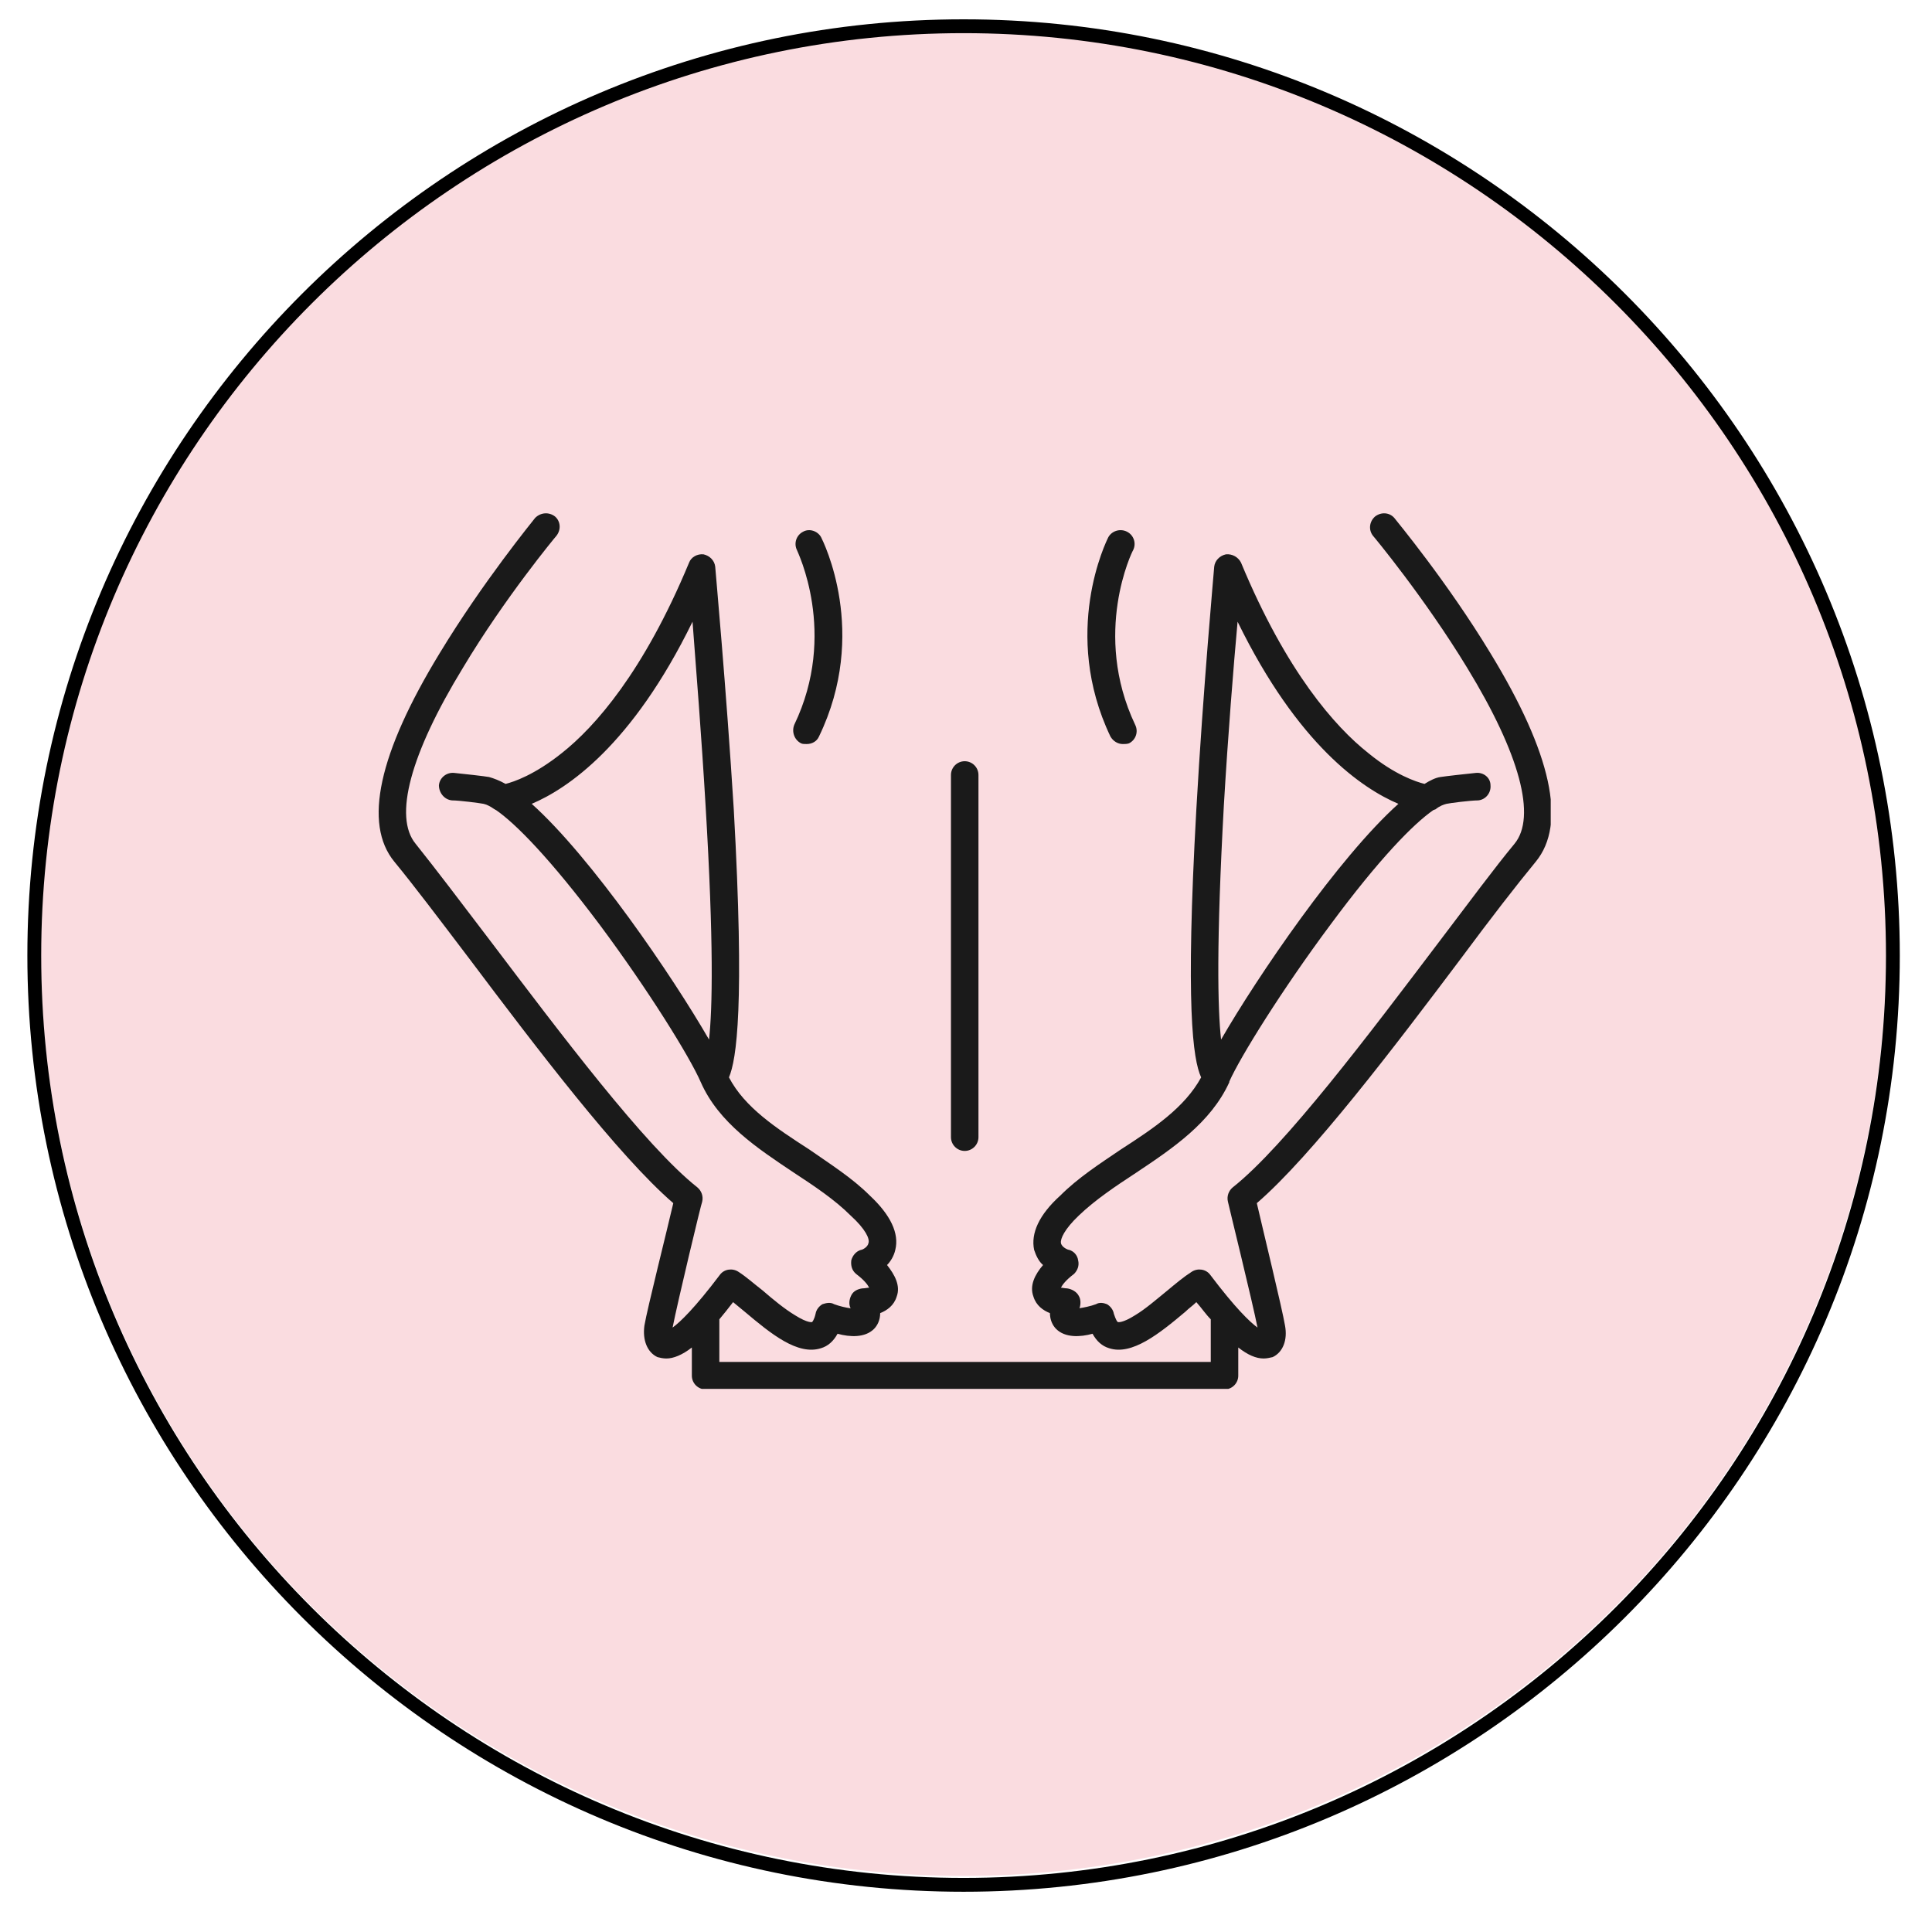
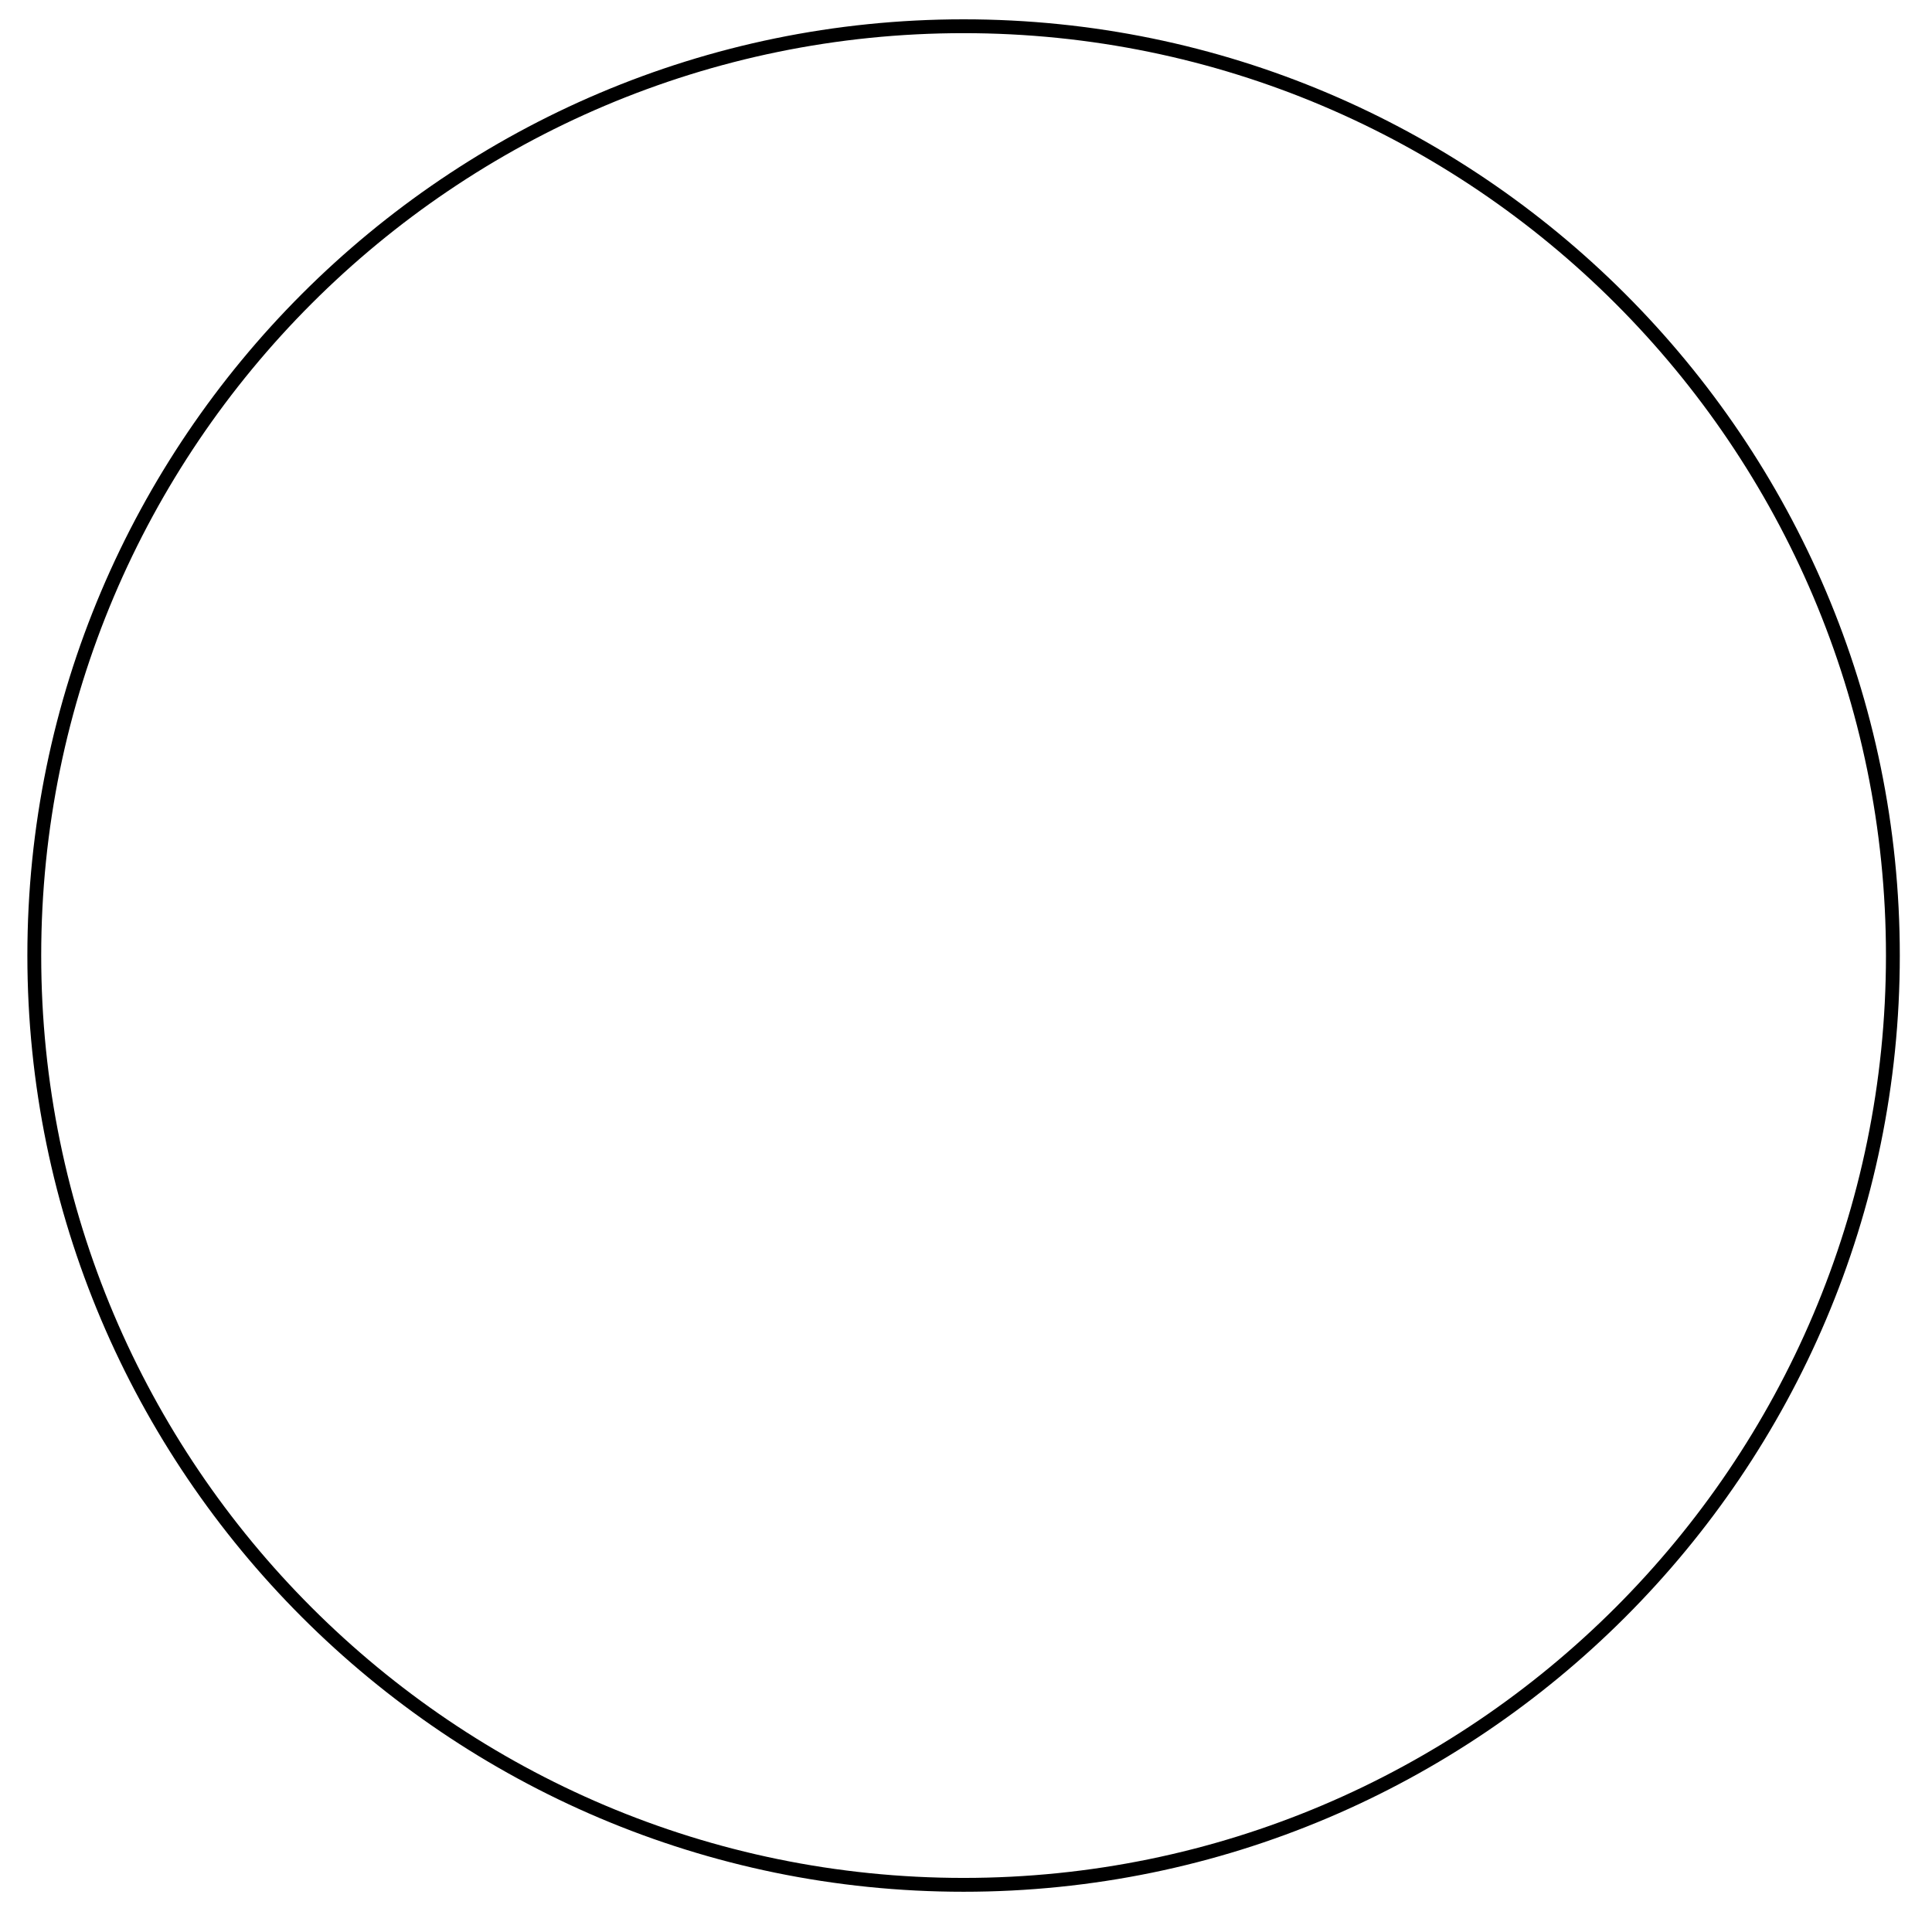
<svg xmlns="http://www.w3.org/2000/svg" width="1200" zoomAndPan="magnify" viewBox="0 0 900 900" height="1200" preserveAspectRatio="xMidYMid meet" version="1.0">
  <defs>
    <clipPath id="3cb43dd545">
      <path d="M 18.973 14.25 L 878.473 14.25 L 878.473 873.75 L 18.973 873.75 Z M 18.973 14.25 " clip-rule="nonzero" />
    </clipPath>
    <clipPath id="2035a716b5">
      <path d="M 12.75 9 L 885 9 L 885 881.25 L 12.75 881.25 Z M 12.75 9 " clip-rule="nonzero" />
    </clipPath>
    <clipPath id="61a1d54e31">
      <path d="M 176.387 239 L 722.387 239 L 722.387 647 L 176.387 647 Z M 176.387 239 " clip-rule="nonzero" />
    </clipPath>
  </defs>
  <g clip-path="url(#3cb43dd545)">
-     <path fill="#fadce0" d="M 878.613 444.07 C 878.613 451.105 878.441 458.133 878.094 465.16 C 877.75 472.188 877.234 479.199 876.543 486.199 C 875.855 493.199 874.992 500.18 873.961 507.137 C 872.93 514.098 871.727 521.023 870.355 527.926 C 868.98 534.824 867.441 541.684 865.73 548.508 C 864.023 555.332 862.148 562.109 860.105 568.84 C 858.062 575.57 855.855 582.25 853.488 588.871 C 851.117 595.496 848.586 602.055 845.895 608.555 C 843.203 615.055 840.352 621.484 837.344 627.844 C 834.34 634.199 831.176 640.48 827.859 646.688 C 824.543 652.891 821.078 659.008 817.461 665.043 C 813.844 671.074 810.082 677.016 806.176 682.867 C 802.266 688.715 798.219 694.465 794.027 700.113 C 789.836 705.766 785.512 711.309 781.047 716.746 C 776.586 722.184 771.992 727.508 767.27 732.719 C 762.543 737.934 757.695 743.023 752.723 748 C 747.746 752.973 742.656 757.82 737.441 762.547 C 732.23 767.27 726.906 771.863 721.469 776.324 C 716.031 780.789 710.484 785.113 704.836 789.305 C 699.188 793.496 693.438 797.543 687.59 801.453 C 681.738 805.359 675.797 809.121 669.766 812.738 C 663.73 816.355 657.613 819.82 651.41 823.137 C 645.203 826.453 638.922 829.617 632.566 832.625 C 626.207 835.629 619.777 838.48 613.277 841.172 C 606.777 843.863 600.219 846.395 593.594 848.766 C 586.973 851.133 580.293 853.34 573.562 855.383 C 566.832 857.426 560.055 859.301 553.23 861.008 C 546.406 862.719 539.547 864.258 532.648 865.633 C 525.746 867.004 518.82 868.207 511.859 869.238 C 504.902 870.27 497.922 871.133 490.922 871.82 C 483.922 872.512 476.91 873.027 469.883 873.371 C 462.855 873.719 455.828 873.891 448.793 873.891 C 441.758 873.891 434.727 873.719 427.703 873.371 C 420.676 873.027 413.664 872.512 406.664 871.82 C 399.664 871.133 392.684 870.27 385.727 869.238 C 378.766 868.207 371.84 867.004 364.938 865.633 C 358.039 864.258 351.18 862.719 344.355 861.008 C 337.531 859.301 330.754 857.426 324.023 855.383 C 317.293 853.34 310.613 851.133 303.992 848.766 C 297.367 846.395 290.805 843.863 284.309 841.172 C 277.809 838.48 271.379 835.629 265.02 832.625 C 258.66 829.617 252.379 826.453 246.176 823.137 C 239.973 819.82 233.855 816.355 227.82 812.738 C 221.789 809.121 215.848 805.359 209.996 801.453 C 204.148 797.543 198.398 793.496 192.75 789.305 C 187.098 785.113 181.555 780.789 176.117 776.324 C 170.68 771.863 165.355 767.27 160.145 762.547 C 154.93 757.82 149.84 752.973 144.863 748 C 139.891 743.023 135.039 737.934 130.316 732.719 C 125.594 727.508 121 722.184 116.539 716.746 C 112.074 711.309 107.75 705.766 103.559 700.113 C 99.367 694.465 95.316 688.715 91.41 682.867 C 87.504 677.016 83.738 671.074 80.125 665.043 C 76.508 659.008 73.043 652.891 69.727 646.688 C 66.41 640.48 63.246 634.199 60.238 627.844 C 57.23 621.484 54.383 615.055 51.691 608.555 C 49 602.055 46.469 595.496 44.098 588.871 C 41.727 582.25 39.523 575.57 37.48 568.84 C 35.438 562.109 33.562 555.332 31.855 548.508 C 30.145 541.684 28.605 534.824 27.23 527.926 C 25.859 521.023 24.656 514.098 23.625 507.137 C 22.594 500.18 21.73 493.199 21.043 486.199 C 20.352 479.199 19.836 472.188 19.488 465.16 C 19.145 458.133 18.973 451.105 18.973 444.07 C 18.973 437.035 19.145 430.008 19.488 422.98 C 19.836 415.953 20.352 408.941 21.043 401.941 C 21.73 394.941 22.594 387.961 23.625 381.004 C 24.656 374.043 25.859 367.117 27.23 360.215 C 28.605 353.316 30.145 346.457 31.855 339.633 C 33.562 332.809 35.438 326.031 37.48 319.301 C 39.523 312.57 41.727 305.891 44.098 299.27 C 46.469 292.645 49 286.086 51.691 279.586 C 54.383 273.086 57.23 266.656 60.238 260.297 C 63.246 253.941 66.41 247.656 69.727 241.453 C 73.043 235.25 76.508 229.133 80.125 223.098 C 83.738 217.066 87.504 211.125 91.41 205.273 C 95.316 199.426 99.367 193.676 103.559 188.027 C 107.75 182.375 112.074 176.832 116.539 171.395 C 121 165.957 125.594 160.633 130.316 155.422 C 135.039 150.207 139.891 145.117 144.863 140.141 C 149.84 135.168 154.93 130.32 160.145 125.594 C 165.355 120.871 170.68 116.277 176.117 111.816 C 181.555 107.352 187.098 103.027 192.75 98.836 C 198.398 94.645 204.148 90.598 209.996 86.688 C 215.848 82.781 221.789 79.016 227.82 75.402 C 233.855 71.785 239.973 68.32 246.176 65.004 C 252.379 61.688 258.66 58.523 265.02 55.516 C 271.379 52.512 277.809 49.66 284.309 46.969 C 290.805 44.277 297.367 41.746 303.992 39.375 C 310.613 37.004 317.293 34.801 324.023 32.758 C 330.754 30.715 337.531 28.84 344.355 27.133 C 351.18 25.422 358.039 23.883 364.938 22.508 C 371.84 21.137 378.766 19.934 385.727 18.902 C 392.684 17.871 399.664 17.008 406.664 16.32 C 413.664 15.629 420.676 15.113 427.703 14.77 C 434.727 14.422 441.758 14.25 448.793 14.25 C 455.828 14.25 462.855 14.422 469.883 14.77 C 476.91 15.113 483.922 15.629 490.922 16.32 C 497.922 17.008 504.902 17.871 511.859 18.902 C 518.82 19.934 525.746 21.137 532.648 22.508 C 539.547 23.883 546.406 25.422 553.23 27.133 C 560.055 28.84 566.832 30.715 573.562 32.758 C 580.293 34.801 586.973 37.004 593.594 39.375 C 600.219 41.746 606.777 44.277 613.277 46.969 C 619.777 49.66 626.207 52.512 632.566 55.516 C 638.922 58.523 645.203 61.688 651.41 65.004 C 657.613 68.32 663.73 71.785 669.766 75.402 C 675.797 79.016 681.738 82.781 687.59 86.688 C 693.438 90.598 699.188 94.645 704.836 98.836 C 710.484 103.027 716.031 107.352 721.469 111.816 C 726.906 116.277 732.23 120.871 737.441 125.594 C 742.656 130.32 747.746 135.168 752.723 140.141 C 757.695 145.117 762.543 150.207 767.27 155.422 C 771.992 160.633 776.586 165.957 781.047 171.395 C 785.512 176.832 789.836 182.375 794.027 188.027 C 798.219 193.676 802.266 199.426 806.176 205.273 C 810.082 211.125 813.844 217.066 817.461 223.098 C 821.078 229.133 824.543 235.25 827.859 241.453 C 831.176 247.656 834.34 253.938 837.344 260.297 C 840.352 266.656 843.203 273.086 845.895 279.586 C 848.586 286.086 851.117 292.645 853.488 299.27 C 855.855 305.891 858.062 312.57 860.105 319.301 C 862.148 326.031 864.023 332.809 865.73 339.633 C 867.441 346.457 868.98 353.316 870.355 360.215 C 871.727 367.117 872.93 374.043 873.961 381.004 C 874.992 387.961 875.855 394.941 876.543 401.941 C 877.234 408.941 877.75 415.953 878.094 422.98 C 878.441 430.008 878.613 437.035 878.613 444.07 Z M 878.613 444.07 " fill-opacity="1" fill-rule="nonzero" />
-   </g>
+     </g>
  <g clip-path="url(#2035a716b5)">
    <path fill="#000000" d="M 448.875 881.25 C 208.469 881.25 12.75 685.531 12.75 445.125 C 12.75 204.719 208.469 9 448.875 9 C 689.281 9 885 204.719 885 445.125 C 885 685.531 689.281 881.25 448.875 881.25 Z M 448.875 15.445 C 211.906 15.445 19.195 208.156 19.195 445.125 C 19.195 682.094 211.906 874.805 448.875 874.805 C 685.844 874.805 878.555 682.094 878.555 445.125 C 878.555 208.156 685.844 15.445 448.875 15.445 Z M 448.875 15.445 " fill-opacity="1" fill-rule="nonzero" />
  </g>
  <g clip-path="url(#61a1d54e31)">
-     <path fill="#1a1a1a" d="M 310.445 632.84 C 308.844 632.84 307.562 632.52 306.281 632.199 C 301.48 629.957 299.238 624.195 300.199 617.469 C 301.48 609.785 310.766 572.965 313.645 560.477 C 288.031 538.387 249.609 487.797 218.555 446.496 C 204.465 427.926 192.617 412.238 183.652 401.352 C 169.246 383.742 176.289 351.082 204.785 304.336 C 224.957 271.039 248.328 242.543 249.289 241.262 C 251.852 238.703 255.695 238.383 258.574 240.621 C 261.137 242.863 261.457 246.707 259.215 249.586 C 258.895 249.906 235.203 278.402 215.672 311.062 C 191.02 351.402 183.332 380.539 193.578 393.027 C 202.543 404.234 214.711 420.242 228.801 438.812 C 260.816 481.074 300.52 533.902 324.852 553.113 C 326.773 554.715 327.734 557.277 327.094 559.84 C 326.773 560.16 315.566 606.902 313.324 618.43 C 316.848 615.867 323.57 609.465 335.418 593.777 C 337.34 591.215 341.18 590.574 344.062 592.496 C 347.586 594.738 351.105 597.938 355.27 601.141 C 360.07 605.305 365.516 609.785 370.316 612.668 C 376.398 616.508 378.32 615.867 378.32 615.867 C 378.32 615.867 379.281 614.91 379.922 612.027 C 380.242 610.105 381.523 608.504 383.125 607.543 C 385.043 606.902 386.965 606.582 388.566 607.543 C 391.129 608.504 394.012 609.145 396.25 609.465 C 395.289 607.543 395.609 605.305 396.57 603.383 C 397.531 601.461 399.453 600.5 401.695 600.18 C 402.977 600.18 403.934 599.859 404.895 599.859 C 404.254 598.578 402.656 596.34 398.812 593.457 C 396.891 591.855 396.25 589.613 396.57 587.055 C 397.211 584.812 398.812 582.891 401.055 582.25 C 401.695 582.25 404.254 580.969 404.574 579.047 C 405.215 577.129 403.293 572.645 396.25 566.242 C 388.887 558.879 379.281 552.473 369.996 546.391 C 352.707 534.863 334.777 523.02 326.453 504.129 C 321.328 492.281 301.801 460.902 279.387 430.809 C 256.336 400.07 240.324 383.742 231.039 377.336 C 230.719 377.336 230.719 377.02 230.398 377.02 C 228.16 375.418 226.559 374.777 225.277 374.457 C 223.676 374.137 214.07 372.855 210.551 372.855 C 207.027 372.535 204.465 369.332 204.465 365.812 C 204.785 362.289 207.988 359.727 211.508 360.047 C 215.031 360.367 226.238 361.648 227.84 361.969 C 230.078 362.609 232.641 363.57 235.523 365.172 C 239.363 364.211 248.969 361.008 261.777 350.762 C 277.145 338.598 299.879 312.98 321.008 262.074 C 321.969 259.512 324.852 257.914 327.734 258.23 C 330.613 258.871 332.855 261.113 333.176 263.996 C 333.176 264.637 338.301 320.348 341.82 377.02 C 346.945 468.906 343.102 493.562 339.578 501.887 C 346.945 515.973 361.672 525.578 377.039 535.504 C 386.645 542.227 396.891 548.633 405.215 556.957 C 414.82 565.922 418.984 574.566 417.062 582.25 C 416.422 585.133 414.82 587.695 413.219 589.293 C 416.742 593.777 419.625 598.898 417.703 604.023 C 416.422 608.184 413.219 610.426 410.02 611.707 C 410.02 614.91 408.738 617.469 407.137 619.07 C 402.977 623.234 395.93 622.914 390.168 621.312 C 388.246 624.832 385.684 627.074 382.484 628.035 C 371.598 631.559 359.109 621.312 346.945 611.066 C 345.023 609.465 343.422 608.184 341.5 606.582 C 339.258 609.465 337.02 612.348 335.098 614.59 L 335.098 634.438 L 564.023 634.438 L 564.023 614.59 C 561.781 612.348 559.859 609.465 557.301 606.582 C 555.699 608.184 553.777 609.465 552.176 611.066 C 540.012 621.312 527.203 631.559 516.637 628.035 C 513.434 627.074 510.875 624.832 508.953 621.312 C 503.191 622.914 496.145 623.234 491.984 619.07 C 490.383 617.469 489.102 614.91 489.102 611.707 C 485.898 610.426 482.699 608.184 481.418 604.023 C 479.496 598.898 482.059 593.777 485.898 589.293 C 483.98 587.695 482.699 585.133 481.738 582.25 C 480.137 574.566 483.98 565.922 493.906 556.957 C 502.23 548.633 512.156 542.227 522.082 535.504 C 537.449 525.578 551.855 515.973 559.539 501.887 C 555.699 493.562 552.176 468.906 557.301 377.02 C 560.5 320.348 565.625 264.637 565.625 263.996 C 565.945 261.113 568.188 258.871 571.066 258.23 C 573.949 257.914 576.832 259.512 578.109 262.074 C 599.242 312.98 621.977 338.598 637.344 350.762 C 649.832 361.008 659.758 364.211 663.598 365.172 C 666.16 363.57 668.723 362.289 670.961 361.969 C 672.883 361.648 684.09 360.367 687.609 360.047 C 691.133 359.727 694.336 362.289 694.336 365.812 C 694.656 369.332 692.094 372.535 688.57 372.855 C 685.051 372.855 675.125 374.137 673.844 374.457 C 672.562 374.777 670.641 375.418 668.723 377.02 C 668.402 377.02 668.082 377.336 667.762 377.336 C 658.477 383.742 642.465 400.07 619.734 430.809 C 597.32 460.902 577.789 492.281 572.668 503.809 L 572.668 504.129 C 564.023 523.02 546.414 534.863 529.125 546.391 C 519.84 552.473 510.234 558.879 502.551 566.242 C 495.824 572.645 493.906 577.129 494.227 579.047 C 494.547 580.969 497.426 582.25 498.066 582.25 C 500.309 582.891 501.91 584.812 502.23 587.055 C 502.871 589.613 501.91 591.855 500.309 593.457 C 496.465 596.34 494.867 598.578 494.227 599.859 C 494.867 599.859 496.145 600.18 497.105 600.18 C 499.348 600.5 501.59 601.781 502.551 603.703 C 503.512 605.305 503.512 607.543 502.871 609.465 C 502.871 609.465 502.871 609.465 502.551 609.465 C 504.789 609.145 507.992 608.504 510.555 607.543 C 512.156 606.582 514.074 606.902 515.676 607.543 C 517.277 608.504 518.559 610.105 518.879 612.027 C 519.84 614.91 520.48 615.867 520.801 615.867 C 520.801 615.867 522.719 616.508 528.805 612.668 C 533.605 609.785 538.73 605.305 543.852 601.141 C 547.695 597.938 551.535 594.738 555.059 592.496 C 557.941 590.574 561.781 591.215 563.703 593.777 C 575.551 609.465 582.273 615.867 585.797 618.43 C 583.555 606.902 572.027 560.16 572.027 559.84 C 571.387 557.277 572.348 554.715 574.27 553.113 C 598.602 533.902 638.305 481.074 670.32 438.812 C 684.41 420.242 696.258 404.234 705.543 393.027 C 715.785 380.539 708.102 351.402 683.449 311.062 C 663.598 278.402 639.906 249.906 639.586 249.586 C 637.344 246.707 637.984 242.863 640.547 240.621 C 643.426 238.383 647.27 238.703 649.512 241.262 C 650.473 242.543 674.164 271.039 694.336 304.336 C 722.832 351.082 729.875 383.742 715.465 401.352 C 706.5 412.238 694.336 427.926 680.566 446.496 C 649.512 487.797 611.09 538.387 585.477 560.477 C 588.355 572.965 597.32 609.785 598.602 617.469 C 599.883 624.195 597.641 629.957 592.84 632.199 C 591.559 632.52 589.957 632.84 588.676 632.84 C 585.156 632.84 581.312 631.238 576.832 627.715 L 576.832 640.844 C 576.832 644.363 573.949 647.246 570.426 647.246 L 328.695 647.246 C 325.172 647.246 322.289 644.363 322.289 640.844 L 322.289 627.715 C 317.809 631.238 313.645 632.84 310.445 632.84 Z M 568.824 484.277 C 585.797 454.82 623.574 399.43 651.43 374.457 C 634.781 367.414 604.688 347.242 576.512 289.609 C 574.59 310.742 572.027 342.758 570.105 375.418 C 566.586 439.453 567.227 469.867 568.824 484.277 Z M 247.688 374.457 C 275.543 399.43 313.324 454.82 330.293 484.277 C 331.895 469.867 332.535 439.453 328.695 375.418 C 326.773 342.758 324.211 310.742 322.609 289.609 C 294.434 347.242 264.34 367.414 247.688 374.457 Z M 375.762 346.602 C 374.801 346.602 373.84 346.602 373.199 346.281 C 369.996 344.68 368.715 340.836 369.996 337.637 C 390.488 295.051 371.277 256.633 371.277 256.312 C 369.676 253.109 370.957 249.266 374.16 247.668 C 377.039 246.066 380.883 247.348 382.484 250.227 C 383.445 252.148 404.895 294.73 381.523 343.078 C 380.562 345.32 378.32 346.602 375.762 346.602 Z M 523.039 346.602 C 520.801 346.602 518.559 345.32 517.277 343.078 C 494.227 294.73 515.355 252.148 516.316 250.227 C 517.918 247.348 521.762 246.066 524.961 247.668 C 528.164 249.266 529.445 253.109 527.844 256.312 C 527.523 256.633 508.633 295.051 528.805 337.637 C 530.406 340.836 529.125 344.68 525.922 346.281 C 524.961 346.602 524 346.602 523.039 346.602 Z M 449.398 536.145 C 445.879 536.145 442.996 533.262 442.996 529.742 L 442.996 361.008 C 442.996 357.488 445.879 354.605 449.398 354.605 C 452.922 354.605 455.805 357.488 455.805 361.008 L 455.805 529.742 C 455.805 533.262 452.922 536.145 449.398 536.145 Z M 449.398 536.145 " fill-opacity="1" fill-rule="evenodd" />
-   </g>
+     </g>
</svg>